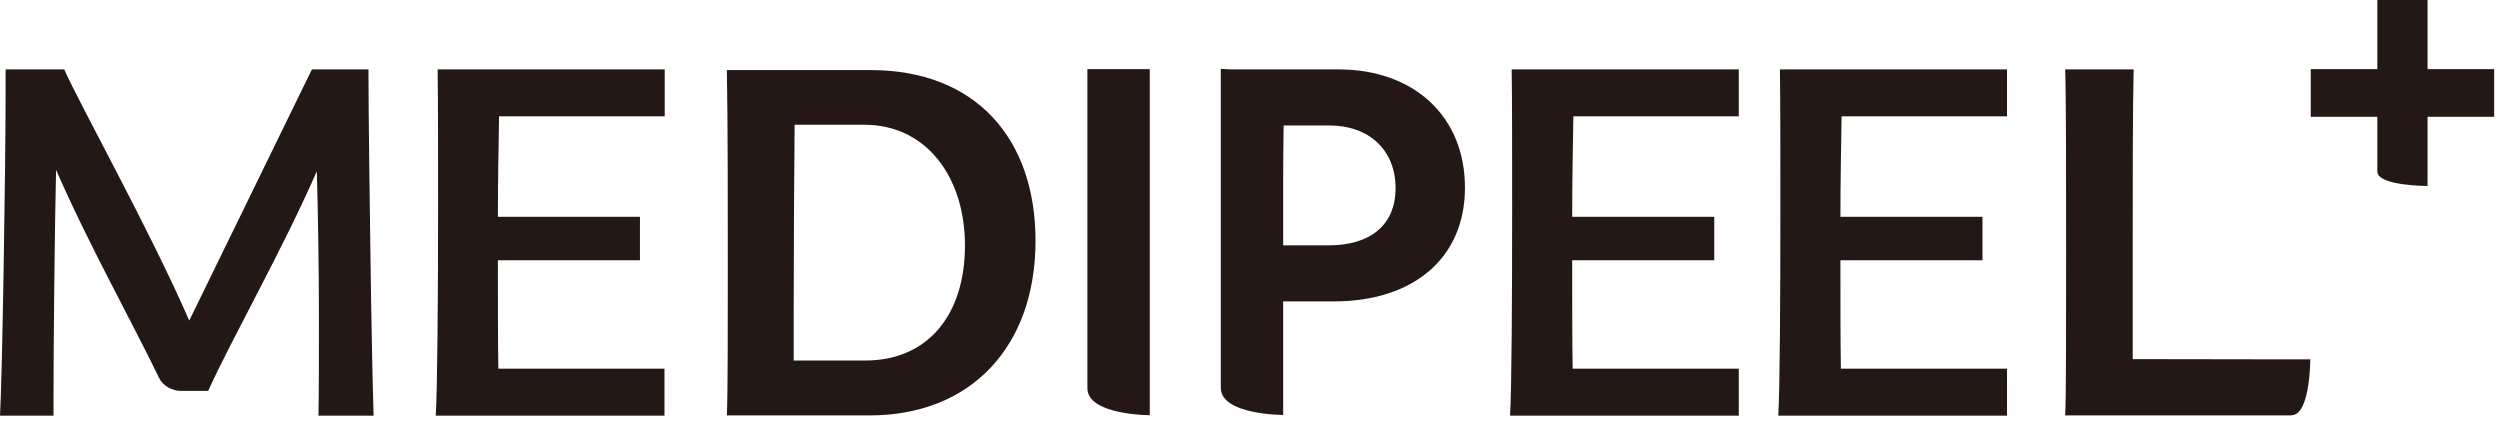
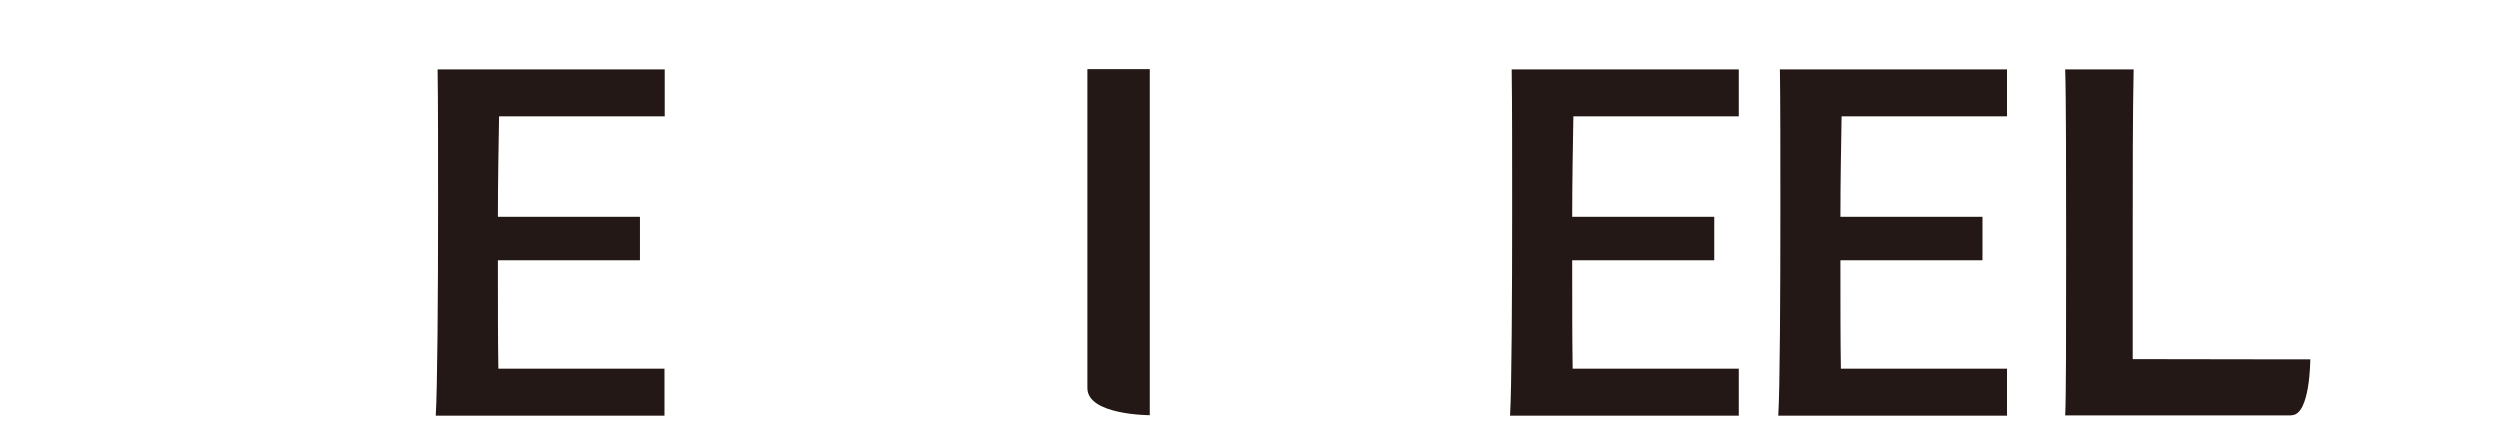
<svg xmlns="http://www.w3.org/2000/svg" viewBox="0 0 107 18" fill="none">
  <g clip-path="url(#clip0_158_13987)">
-     <path fill-rule="evenodd" clip-rule="evenodd" d="M13.63 17.79C13.65 16.73 13.65 15.25 13.65 13.64C13.65 11.46 13.61 9.07 13.56 7.33C12.07 10.74 9.88 14.57 8.91 16.73H7.74C7.37 16.73 6.97 16.52 6.8 16.16C5.67 13.81 3.77 10.42 2.4 7.27C2.34 9.81 2.29 14.85 2.29 17.05V17.79H0C0.09 16.37 0.24 7.37 0.24 3.88V2.97H2.75C3.33 4.32 6.39 9.8 8.1 13.72L13.35 2.97H15.77C15.77 4.85 15.83 9.19 15.88 12.71C15.92 15.21 15.97 17.3 15.99 17.79H13.63Z" fill="#231815" />
    <path fill-rule="evenodd" clip-rule="evenodd" d="M28.44 4.98H21.36C21.34 6.25 21.31 7.75 21.31 9.28H27.39V11.14H21.31V11.44C21.31 13.05 21.31 14.57 21.33 15.78H28.44V17.79H18.65C18.72 16.65 18.75 12.65 18.75 8.92C18.75 6.57 18.75 4.33 18.73 2.97H28.45V4.98H28.44Z" fill="#231815" />
-     <path fill-rule="evenodd" clip-rule="evenodd" d="M106.75 2.96H103.9V0.62V0H101.84C101.78 0 101.75 0 101.75 0V2.96H98.9V5H101.75V7.34C101.75 7.96 103.9 7.96 103.9 7.96V5H106.75V2.96Z" fill="#231815" />
    <path fill-rule="evenodd" clip-rule="evenodd" d="M74.42 4.98H67.34C67.32 6.25 67.29 7.75 67.29 9.28H73.37V11.14H67.29V11.44C67.29 13.05 67.29 14.57 67.31 15.78H74.42V17.79H64.63C64.7 16.65 64.72 12.65 64.72 8.92C64.72 6.57 64.72 4.33 64.7 2.97H74.42V4.98Z" fill="#231815" />
    <path fill-rule="evenodd" clip-rule="evenodd" d="M85.9 4.98H78.82C78.8 6.25 78.77 7.75 78.77 9.28H84.85V11.14H78.77V11.44C78.77 13.05 78.77 14.57 78.79 15.78H85.9V17.79H76.11C76.18 16.65 76.2 12.65 76.2 8.92C76.2 6.57 76.2 4.33 76.18 2.97H85.9V4.98Z" fill="#231815" />
-     <path fill-rule="evenodd" clip-rule="evenodd" d="M44.32 10.31C44.32 14.79 41.6 17.78 37.21 17.78H31.11C31.15 16.85 31.15 14.3 31.15 11.38C31.15 8.46 31.15 5.24 31.11 3H37.27C41.74 3 44.32 5.91 44.32 10.3M37.04 15.43C39.68 15.43 41.3 13.51 41.3 10.51C41.3 7.51 39.59 5.34 37.01 5.34H34.01C33.99 7.47 33.97 10.66 33.97 13.45V15.43H37.03H37.04Z" fill="#231815" />
-     <path fill-rule="evenodd" clip-rule="evenodd" d="M54.92 12.9H57.09C60.47 12.9 62.7 11.07 62.7 8.03C62.7 4.99 60.53 2.97 57.28 2.97H52.67C52.42 2.95 52.25 2.95 52.25 2.95V16.6C52.25 17.76 54.92 17.76 54.92 17.76V12.9ZM56.88 10.5H54.92V7.64C54.92 6.84 54.93 6.08 54.94 5.37H56.9C58.59 5.37 59.73 6.42 59.73 8.05C59.73 9.68 58.59 10.5 56.88 10.5Z" fill="#231815" />
    <path fill-rule="evenodd" clip-rule="evenodd" d="M46.54 2.96V16.61C46.54 17.77 49.21 17.77 49.21 17.77V2.96H46.54Z" fill="#231815" />
    <path fill-rule="evenodd" clip-rule="evenodd" d="M98.08 17.77C98.88 17.77 98.88 15.38 98.88 15.38H97.74L91.28 15.37V10.43C91.28 7.64 91.28 4.72 91.32 2.97H88.39C88.43 4.15 88.43 7.54 88.43 10.77C88.43 14 88.43 17.1 88.39 17.78H98.08V17.77Z" fill="#231815" />
  </g>
  <defs>
    <clipPath id="clip0_158_13987">
      <rect width="106.75" height="17.79" fill="white" />
    </clipPath>
  </defs>
</svg>